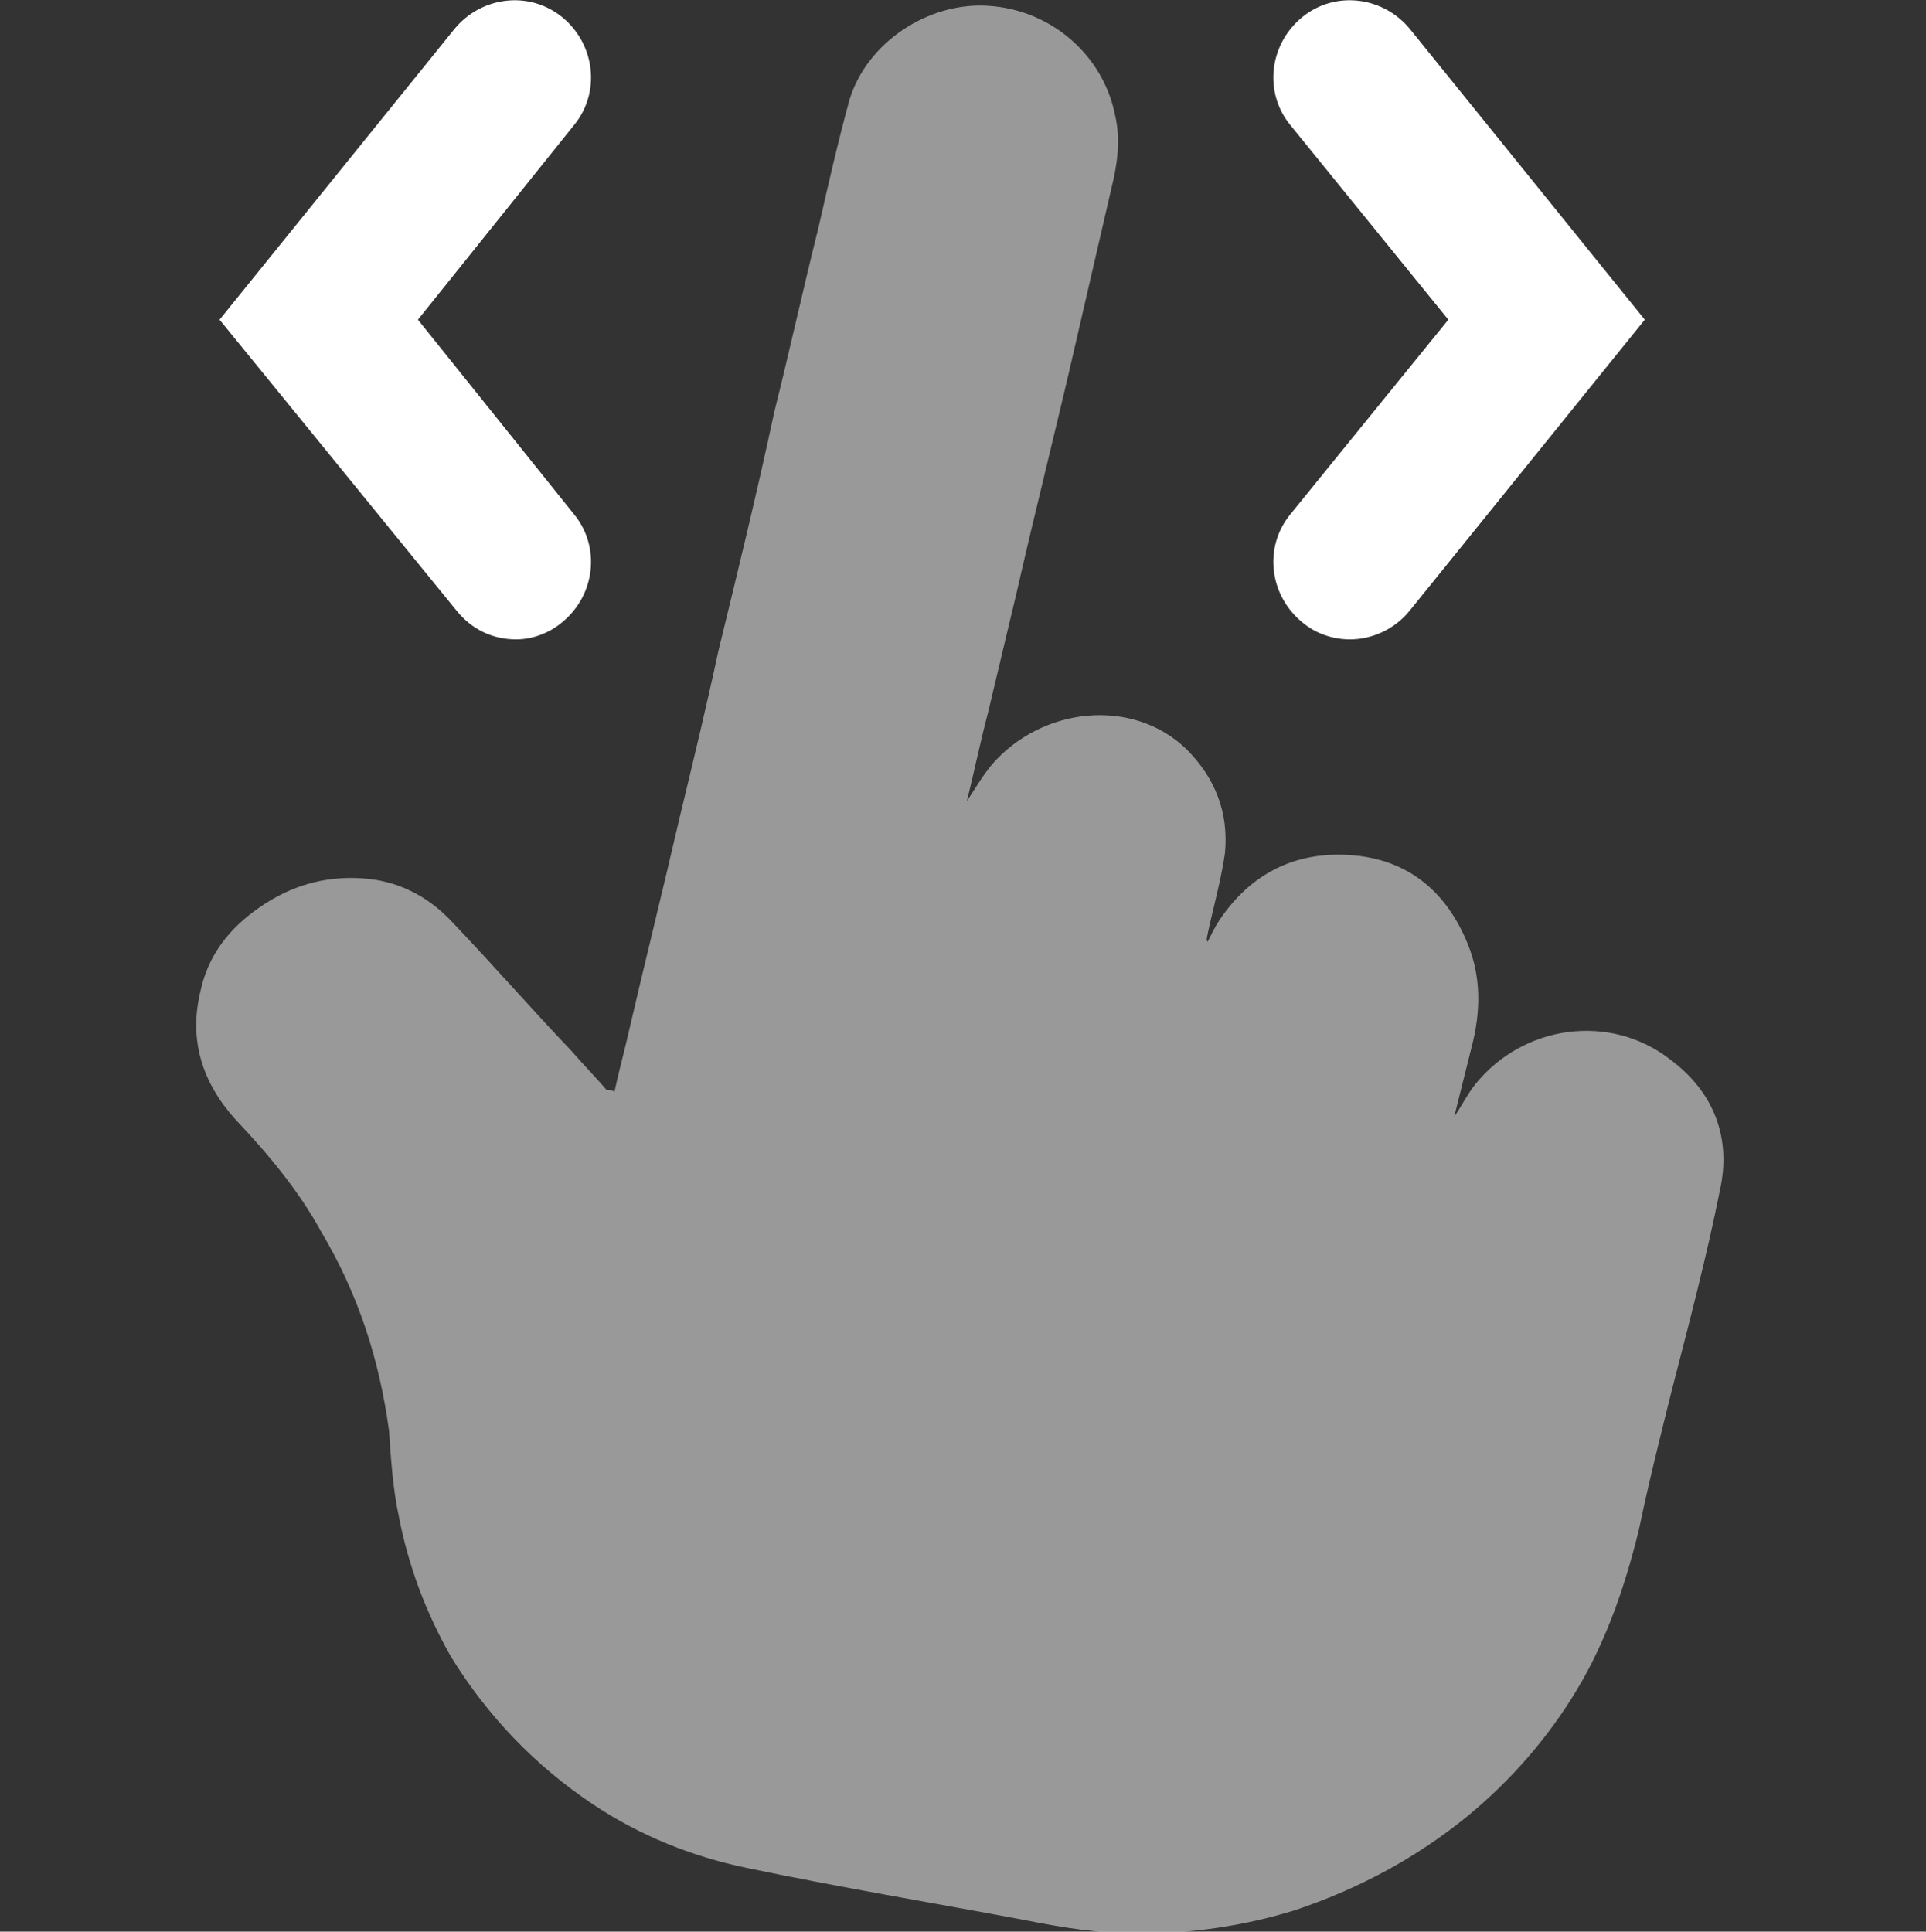
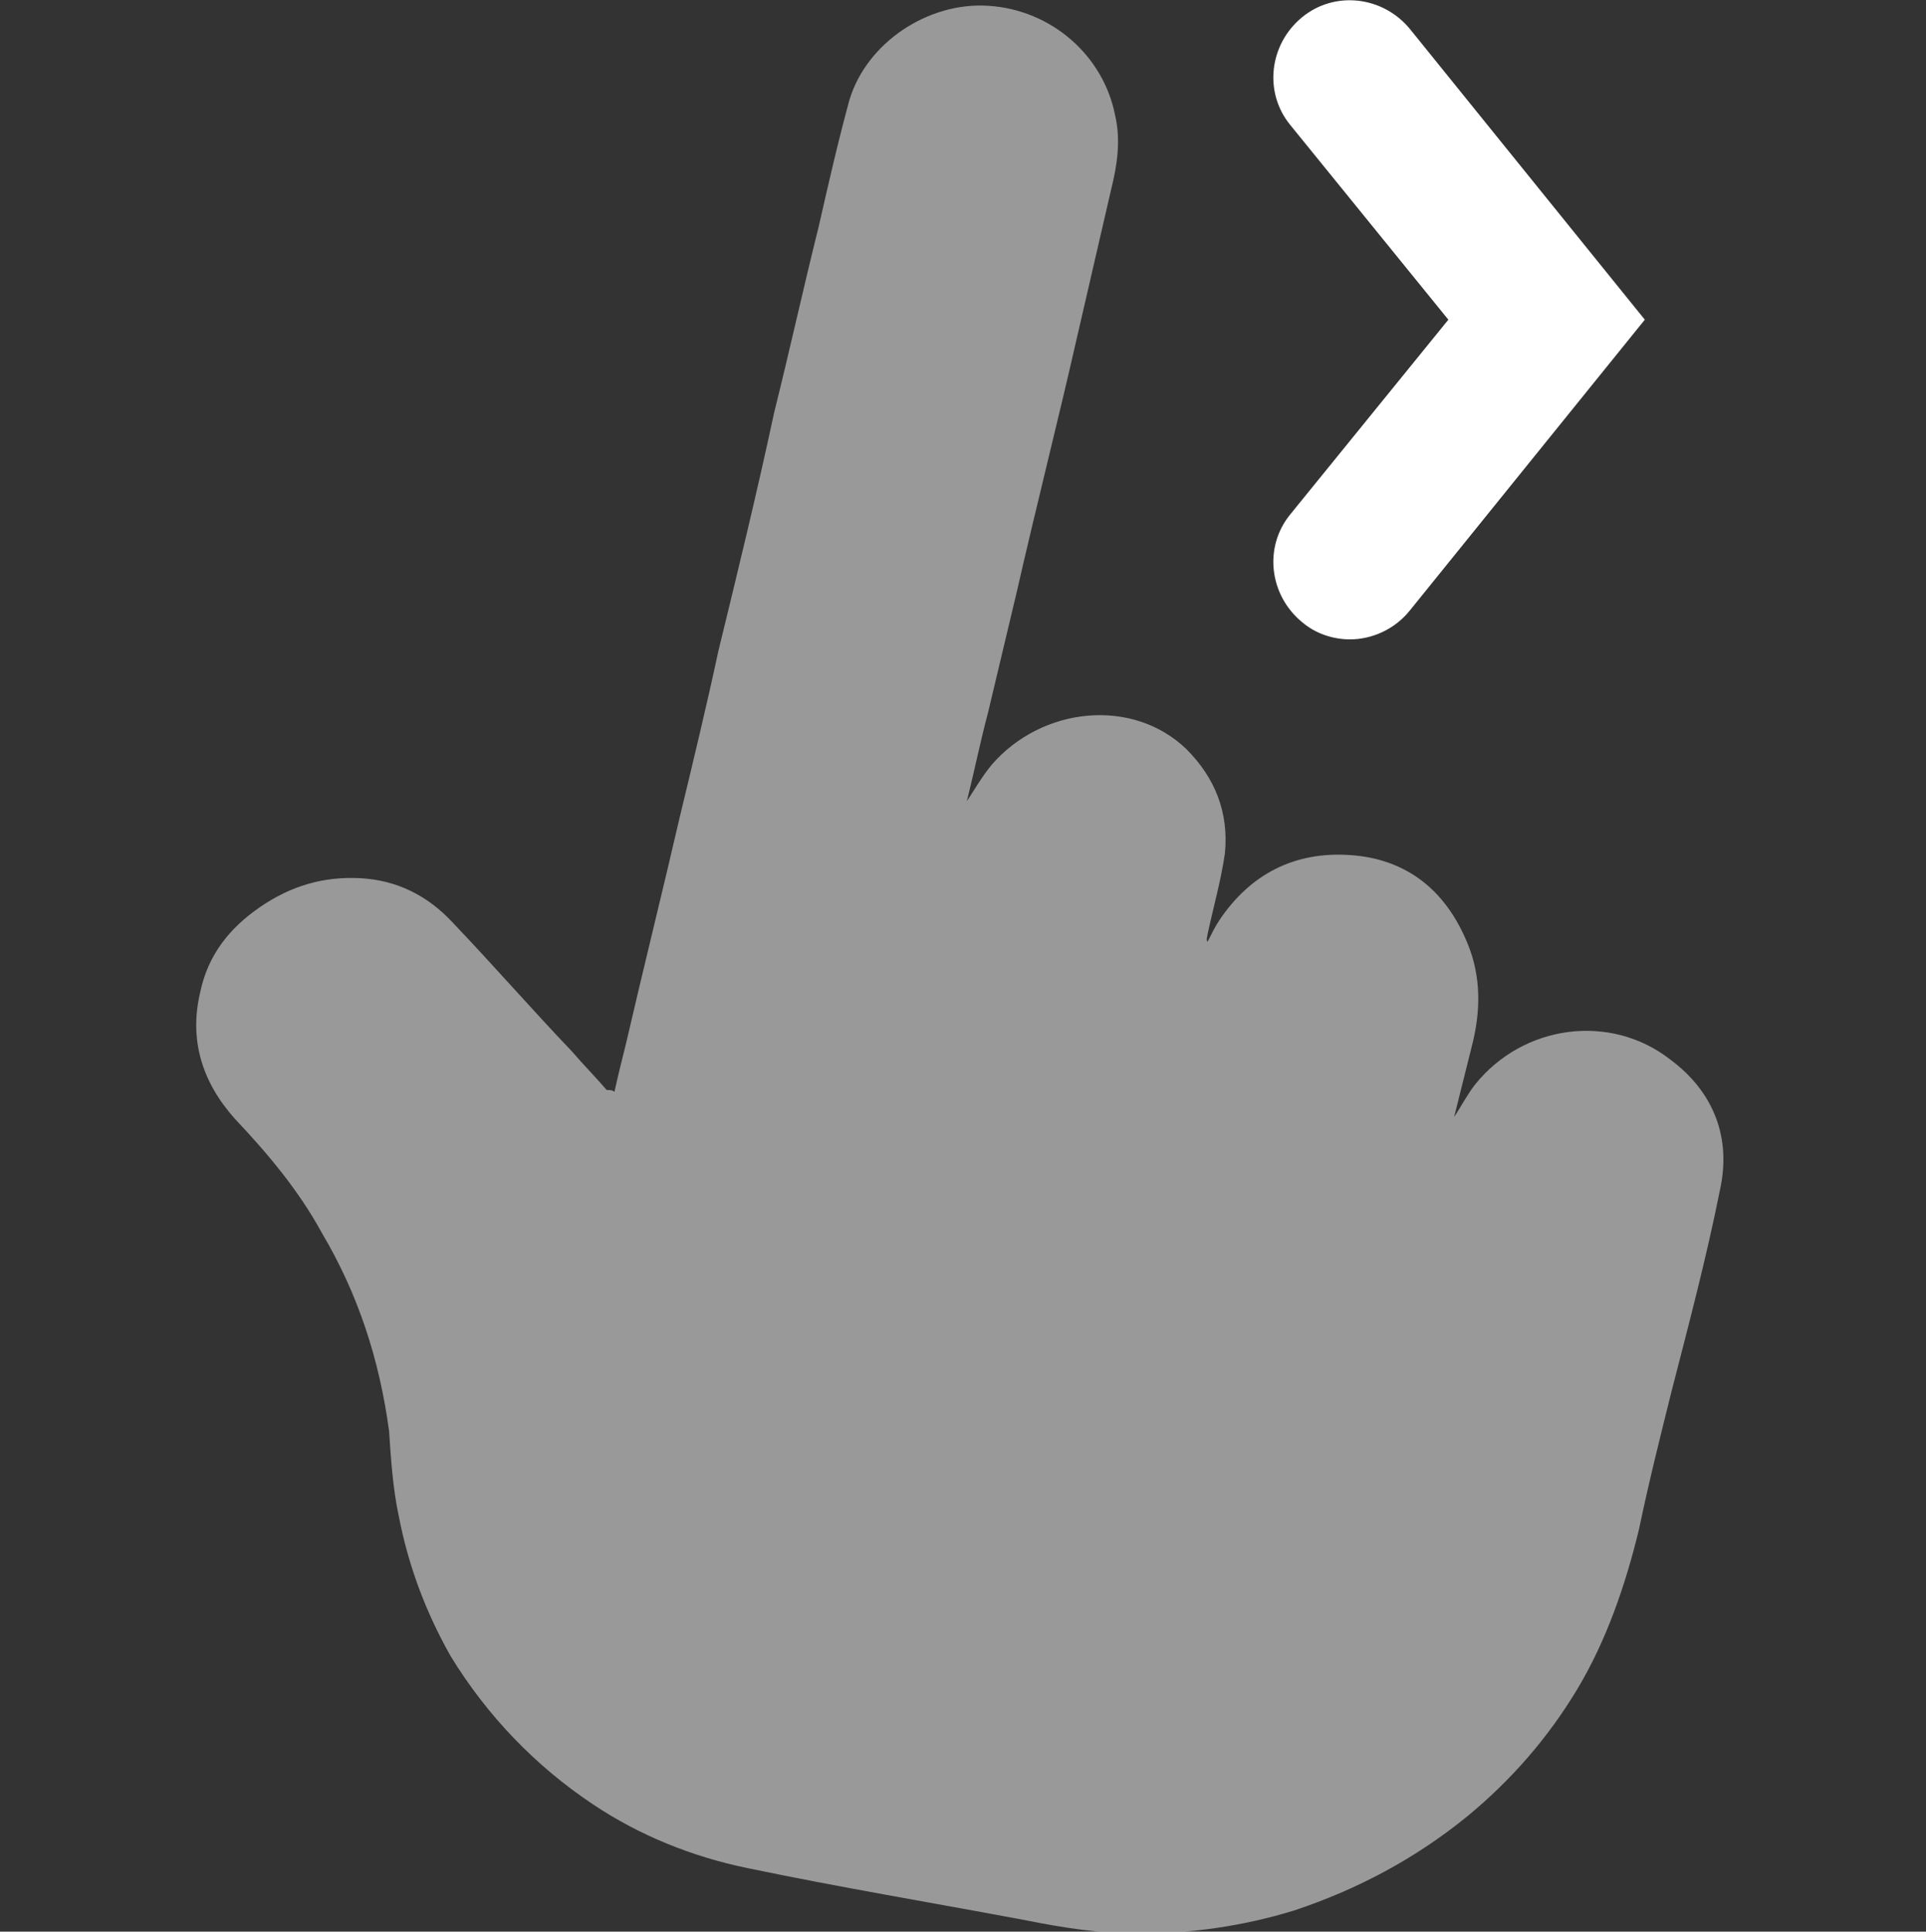
<svg xmlns="http://www.w3.org/2000/svg" version="1.1" id="Layer_2_00000160152302696329219300000005383141177598256307_" x="0px" y="0px" viewBox="0 0 100 100.3" style="enable-background:new 0 0 100 100.3;" xml:space="preserve">
  <rect x="0" y="0" width="100" height="100.3" fill="#333333" stroke="none" />
  <style type="text/css">
	.st0{opacity:0.5;fill:#FFFFFF;enable-background:new    ;}
	.st1{fill:#FFFFFF;}
	.st2{fill:none;}
</style>
  <g>
    <g id="White_-_Opacity">
      <g>
        <g id="GDwHs0.tif">
          <path class="st0" d="M31.9,56.7c0.2-0.9,0.4-1.7,0.6-2.5c0.9-3.9,1.9-7.9,2.8-11.8c0.7-2.9,1.4-5.8,2-8.6c1-4.1,2-8.2,2.9-12.4      c0.8-3.2,1.5-6.4,2.3-9.6c0.5-2.2,1-4.4,1.6-6.6c0.9-3,4.1-5.1,7.2-4.9c3.3,0.2,6,2.6,6.6,5.7c0.3,1.3,0.1,2.6-0.2,3.8      c-0.6,2.6-1.2,5.2-1.8,7.8c-1,4.4-2.1,8.7-3.1,13.1c-0.5,2.1-1,4.2-1.5,6.3c-0.4,1.5-0.7,3-1.1,4.6c0,0,0,0.1,0,0      c0.4-0.6,0.8-1.3,1.3-1.9c2.6-3,7.3-3.5,10.1-0.8c1.5,1.5,2.2,3.3,2,5.4c-0.2,1.4-0.6,2.8-0.9,4.2c0,0.1-0.1,0.3,0,0.4      c0.2-0.4,0.4-0.8,0.6-1.1c1.6-2.4,3.9-3.6,6.8-3.4c3,0.2,5,1.9,6.1,4.6c0.7,1.7,0.7,3.5,0.2,5.4c-0.3,1.2-0.6,2.4-0.9,3.6      c0.4-0.6,0.7-1.2,1.1-1.7c2.5-3.1,7-3.7,10.1-1.3c2.3,1.7,3.2,4.1,2.6,6.8c-0.7,3.5-1.6,6.9-2.5,10.4c-0.6,2.4-1.2,4.8-1.7,7.2      c-0.7,2.9-1.7,5.8-3.2,8.3c-1.5,2.5-3.4,4.7-5.7,6.6c-2.7,2.2-5.7,3.8-9,4.9c-2.6,0.8-5.3,1.2-8.1,1.2c-2,0-3.9-0.3-5.9-0.7      c-4.8-0.9-9.6-1.7-14.4-2.7c-2.9-0.6-5.6-1.7-8-3.3c-3-2-5.5-4.6-7.4-7.7c-1.3-2.3-2.2-4.7-2.7-7.3c-0.3-1.4-0.4-2.9-0.5-4.4      c-0.5-3.7-1.6-7.1-3.5-10.3c-1.2-2.2-2.8-4.1-4.5-5.9c-1.7-1.9-2.4-4.1-1.8-6.6c0.4-1.9,1.5-3.3,3.1-4.4      c1.6-1.1,3.3-1.6,5.2-1.5c1.9,0.1,3.5,0.9,4.8,2.3c2.1,2.2,4.1,4.5,6.2,6.7c0.6,0.7,1.2,1.3,1.8,2      C31.7,56.6,31.8,56.6,31.9,56.7L31.9,56.7z" />
        </g>
-         <path class="st1" d="M26.8,33.2c-1.2,0-2.3-0.5-3.1-1.5L11.4,16.6L23.6,1.5c1.4-1.7,3.9-2,5.6-0.6c1.7,1.4,2,3.9,0.6,5.6     l-8.1,10.1l8.1,10.1c1.4,1.7,1.1,4.2-0.6,5.6C28.5,32.9,27.6,33.2,26.8,33.2L26.8,33.2z" />
        <path class="st1" d="M70.1,33.2c-0.9,0-1.8-0.3-2.5-0.9c-1.7-1.4-2-3.9-0.6-5.6l8.2-10.1L67,6.5c-1.4-1.7-1.1-4.2,0.6-5.6     c1.7-1.4,4.2-1.1,5.6,0.6l12.2,15.1L73.2,31.7C72.4,32.7,71.2,33.2,70.1,33.2L70.1,33.2z" />
      </g>
    </g>
-     <rect y="0.1" class="st2" width="100" height="100" />
  </g>
</svg>